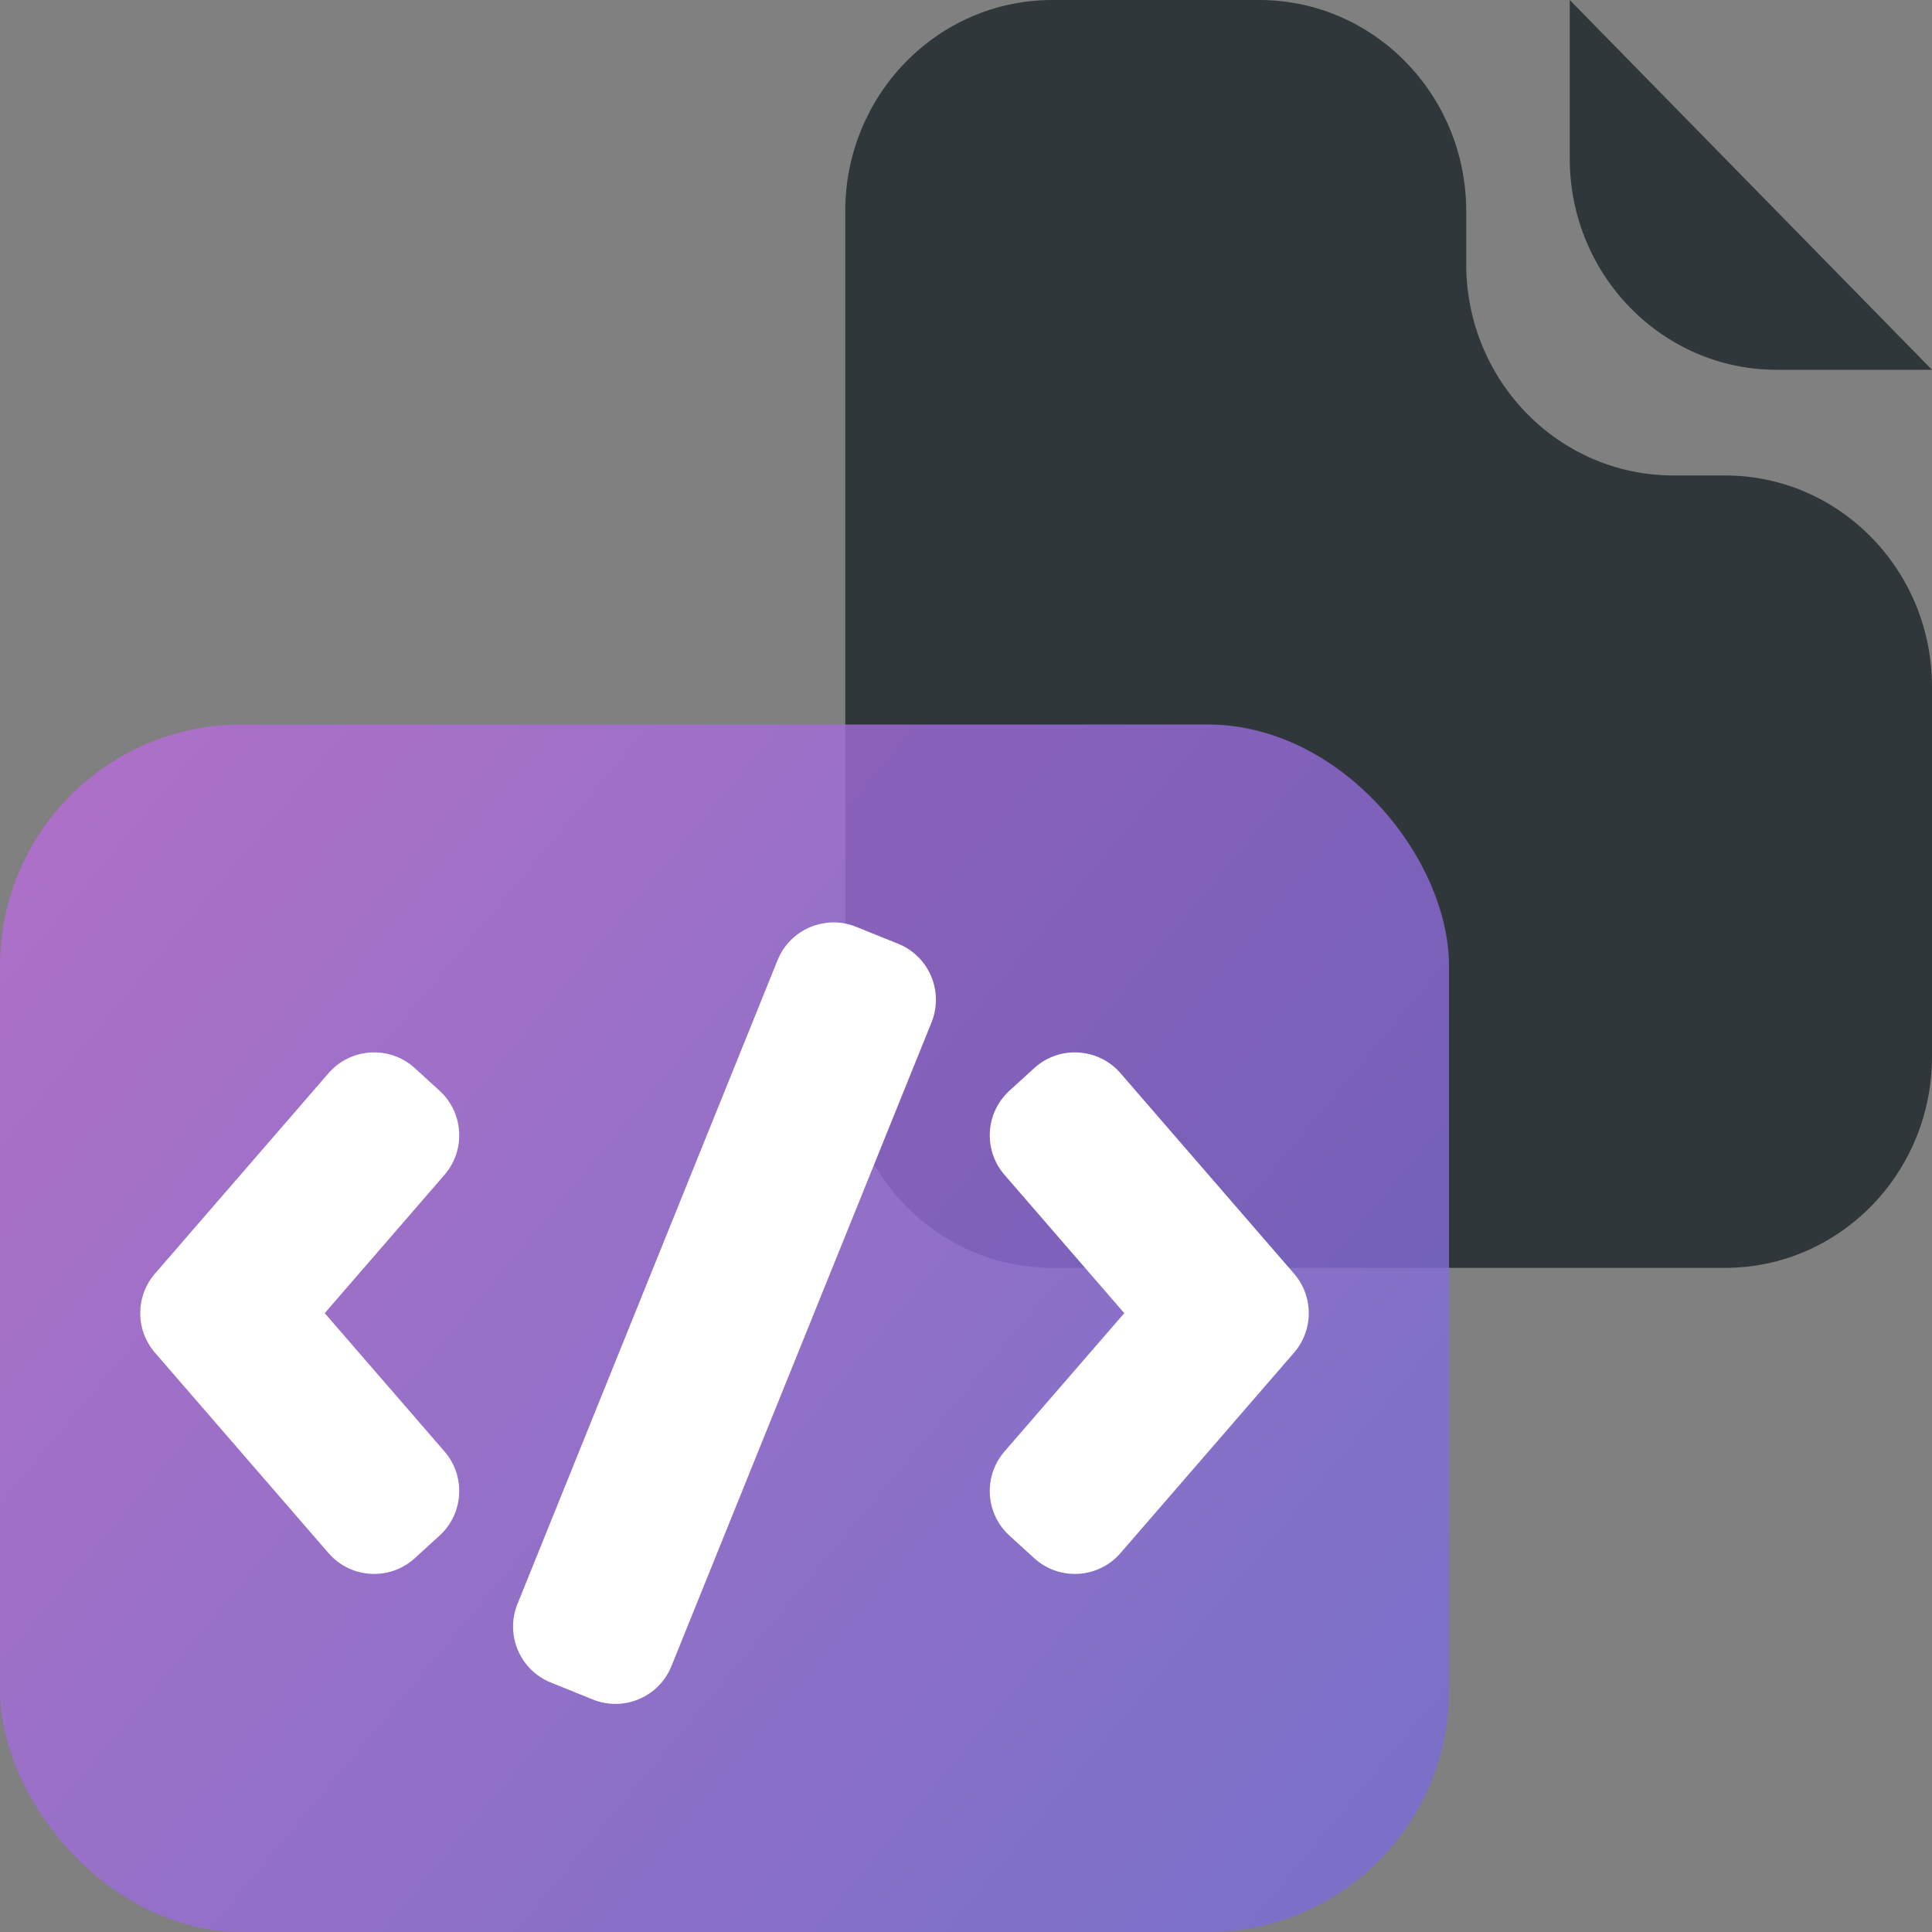
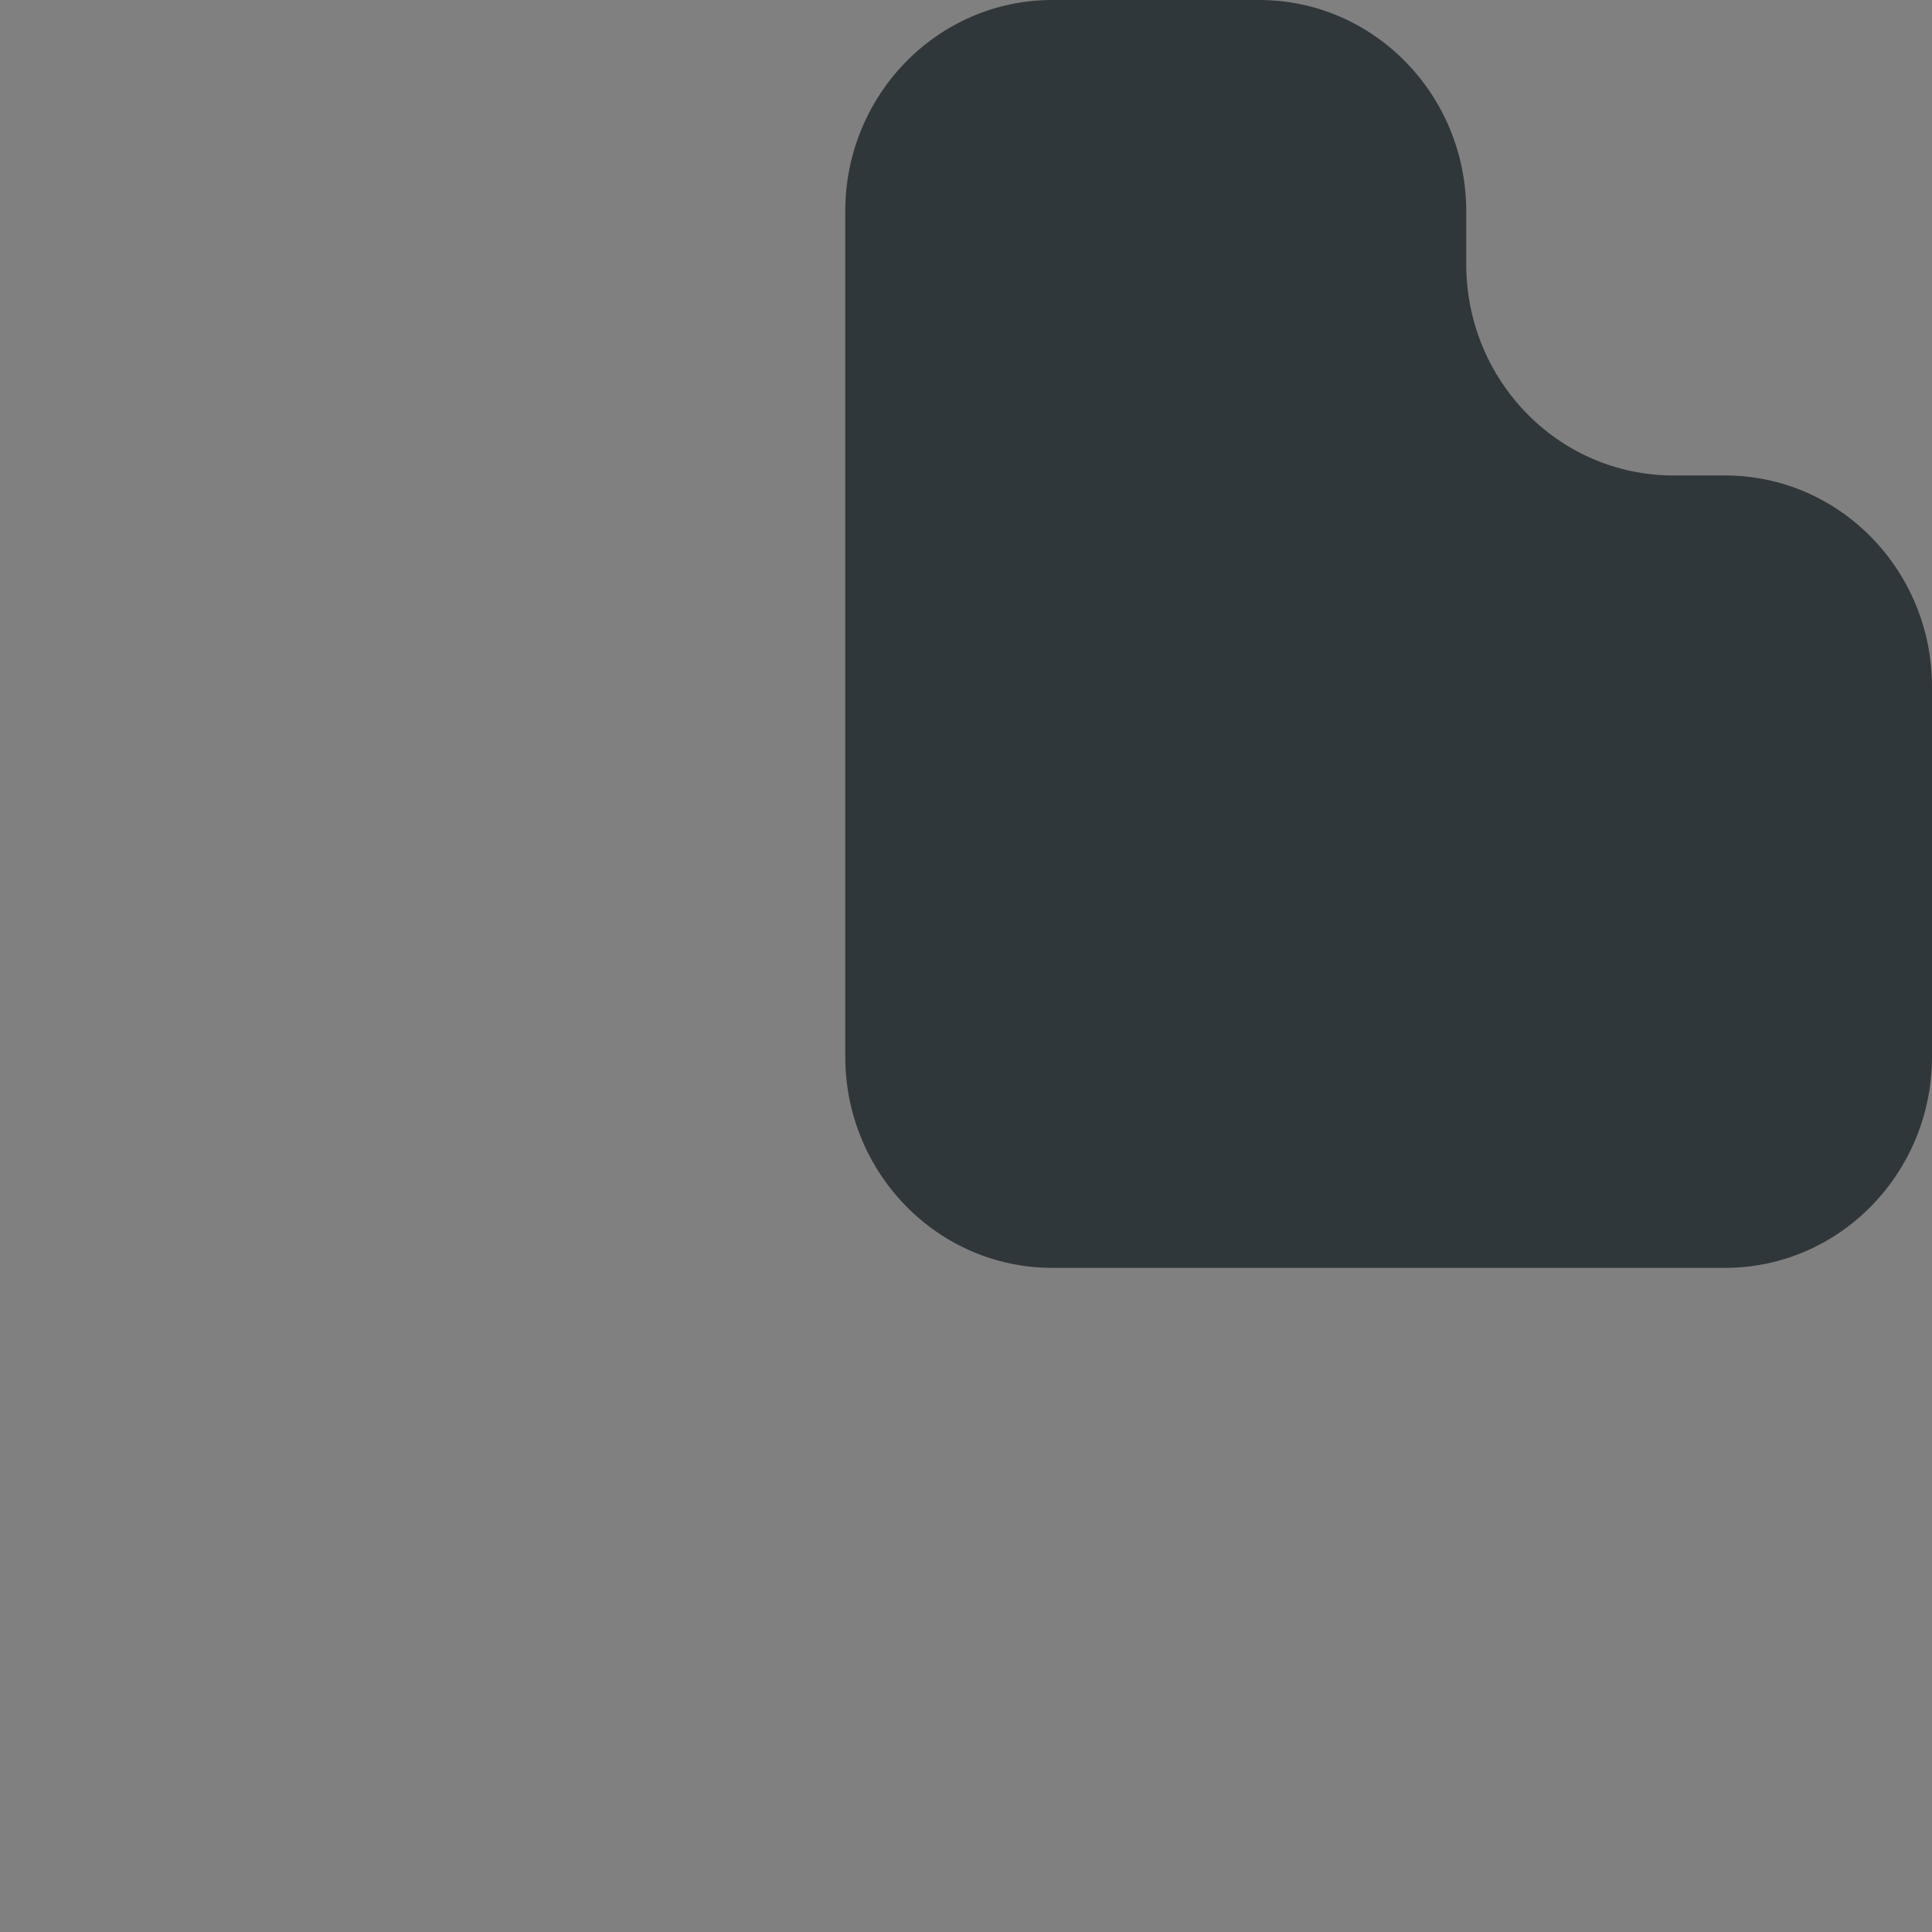
<svg xmlns="http://www.w3.org/2000/svg" width="64" height="64" viewBox="0 0 64 64" fill="none">
  <rect x="0" y="0" width="64" height="64" fill="#808080" stroke="none" />
  <path d="M34.857 0C31.07 0 28 3.134 28 7V35C28 38.866 31.07 42 34.857 42H57.143C60.93 42 64 38.866 64 35V22.75C64 18.884 60.93 15.75 57.143 15.75H55.429C51.642 15.75 48.571 12.616 48.571 8.75V7C48.571 3.134 45.501 0 41.714 0H34.857Z" fill="#30373A" />
-   <path d="M52 0V5.25C52 9.116 55.07 12.25 58.857 12.25H64L52 0Z" fill="#30373A" />
-   <rect y="24" width="48" height="40" rx="8" fill="url(#paint0_linear_5091_24160)" fill-opacity="0.8" />
-   <path fill-rule="evenodd" clip-rule="evenodd" d="M18.247 55.736C17.223 55.322 16.728 54.157 17.142 53.133L25.758 31.807C26.172 30.783 27.338 30.288 28.362 30.702L29.753 31.264C30.777 31.678 31.271 32.843 30.858 33.868L22.242 55.193C21.828 56.217 20.662 56.712 19.638 56.298L18.247 55.736Z" fill="white" />
-   <path fill-rule="evenodd" clip-rule="evenodd" d="M10.757 43.5L14.725 38.918C15.434 38.098 15.362 36.862 14.561 36.131L13.742 35.384C12.911 34.626 11.618 34.702 10.882 35.552L5.133 42.191C4.483 42.942 4.483 44.058 5.133 44.809L10.882 51.448C11.618 52.298 12.911 52.374 13.742 51.616L14.561 50.869C15.362 50.138 15.434 48.902 14.725 48.082L10.757 43.5Z" fill="white" />
-   <path fill-rule="evenodd" clip-rule="evenodd" d="M37.243 43.5L33.275 48.082C32.566 48.902 32.638 50.138 33.439 50.869L34.258 51.616C35.089 52.374 36.382 52.298 37.118 51.448L42.867 44.809C43.517 44.058 43.517 42.942 42.867 42.191L37.118 35.552C36.382 34.702 35.089 34.626 34.258 35.384L33.439 36.131C32.638 36.862 32.566 38.098 33.275 38.918L37.243 43.5Z" fill="white" />
  <defs>
    <linearGradient id="paint0_linear_5091_24160" x1="0" y1="24" x2="48" y2="64" gradientUnits="userSpaceOnUse">
      <stop stop-color="#BB6BD9" />
      <stop offset="1" stop-color="#746BD9" />
    </linearGradient>
  </defs>
</svg>